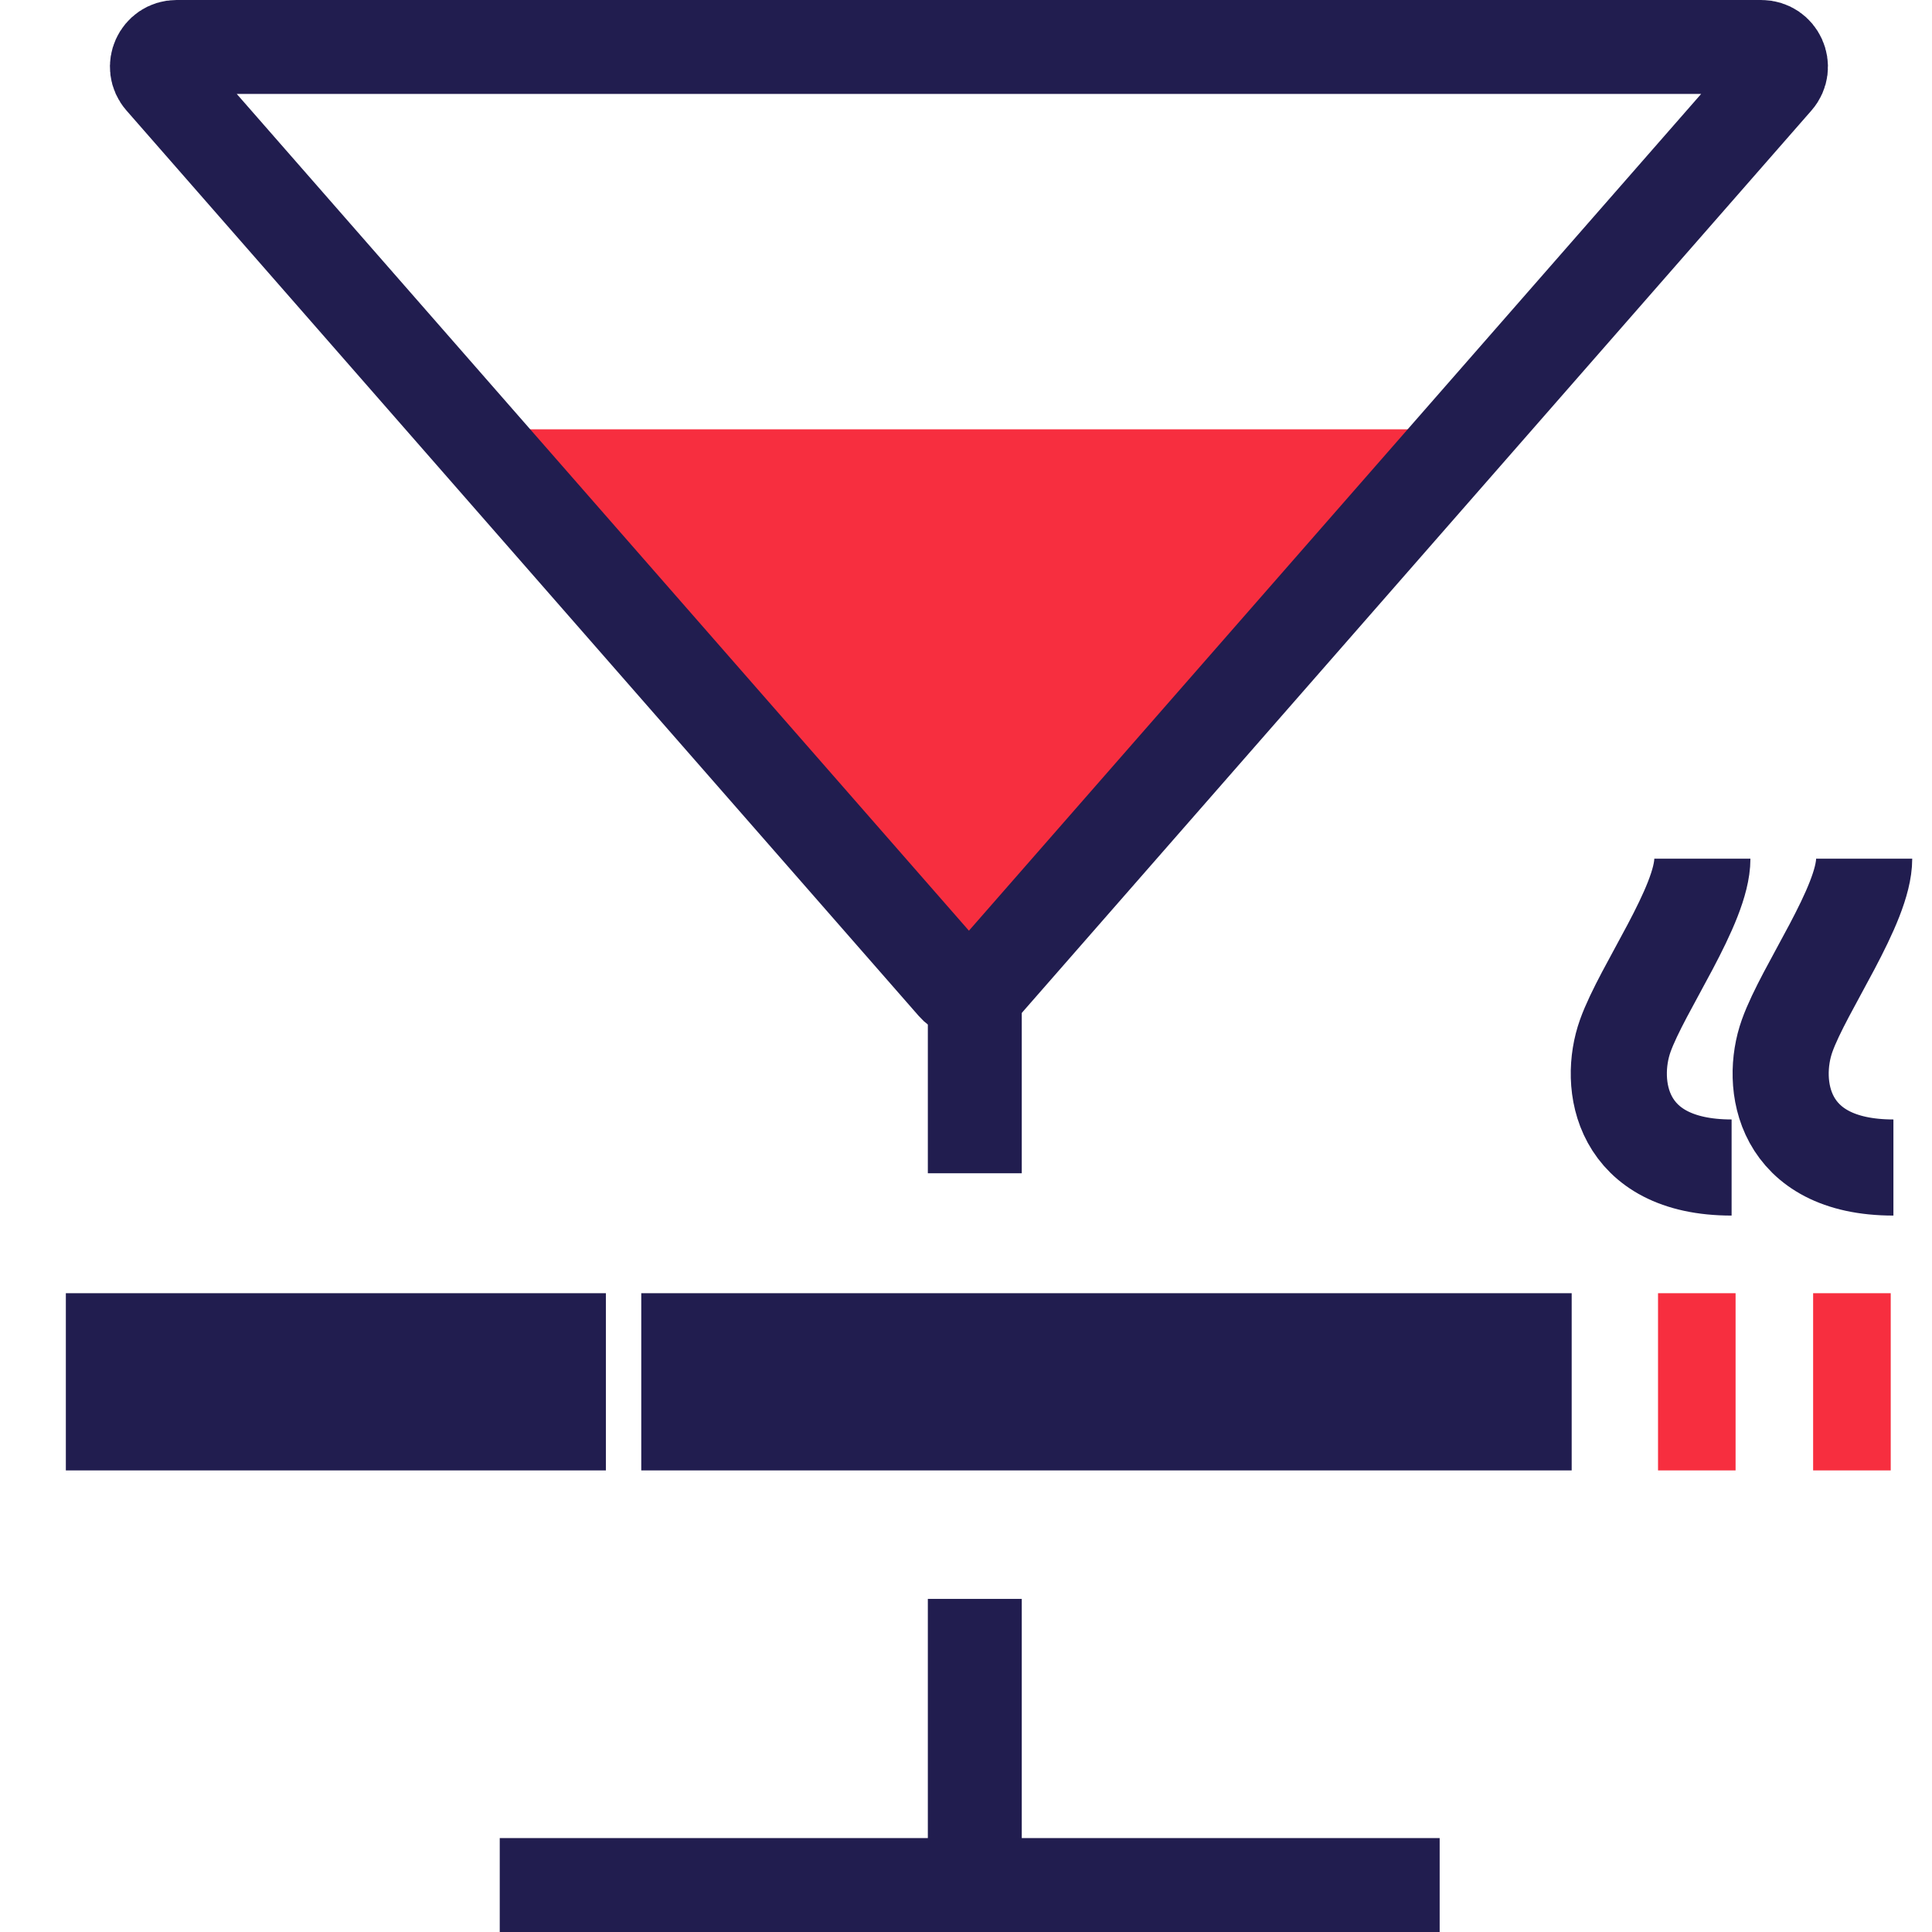
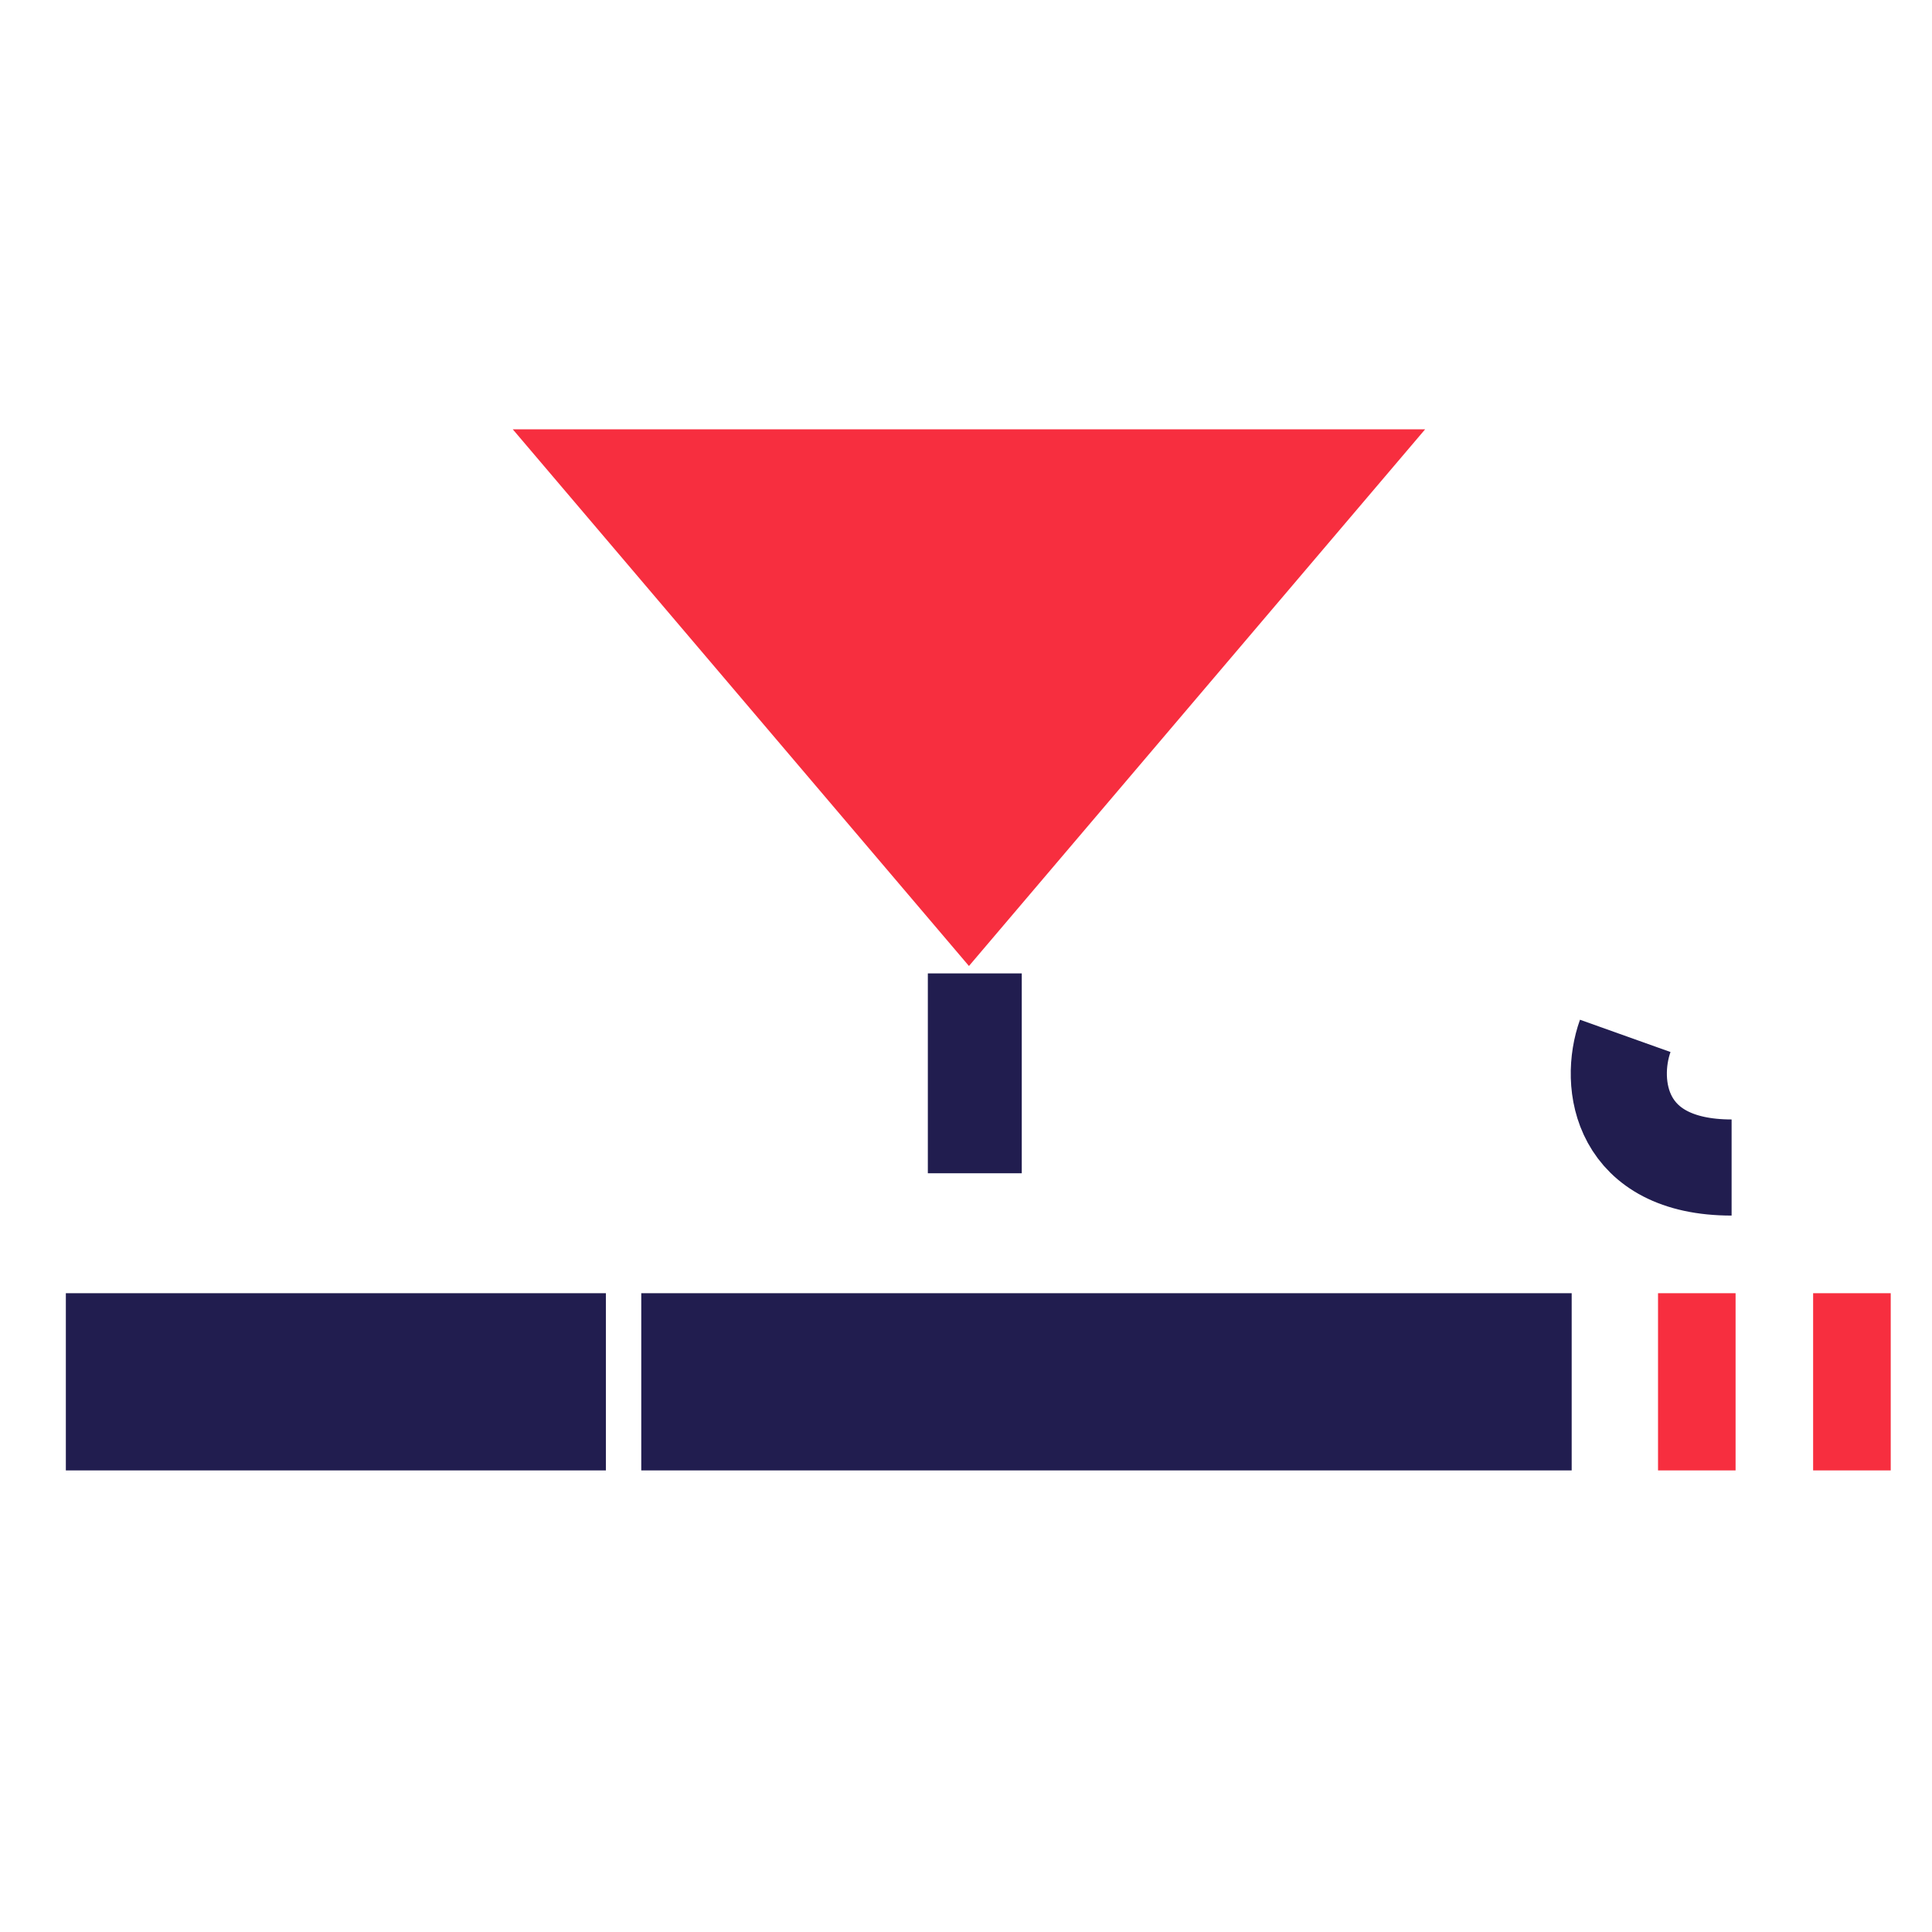
<svg xmlns="http://www.w3.org/2000/svg" width="36" height="36" viewBox="0 0 36 36" fill="none">
  <path d="M18.055 18L9.555 8L26.555 8L18.055 18Z" fill="#F72E3F" />
-   <path d="M18.33 18.356C18.184 18.523 17.925 18.523 17.779 18.356L3.015 1.483C2.807 1.246 2.976 0.875 3.29 0.875L32.819 0.875C33.134 0.875 33.302 1.246 33.095 1.483L18.33 18.356Z" stroke="#211D4F" stroke-width="1.75" />
-   <line x1="9.312" y1="35.125" x2="26.826" y2="35.125" stroke="#211D4F" stroke-width="1.75" />
-   <line x1="18.164" y1="34.759" x2="18.164" y2="29.793" stroke="#211D4F" stroke-width="1.75" />
  <line x1="18.164" y1="21.862" x2="18.164" y2="18.138" stroke="#211D4F" stroke-width="1.75" />
  <path d="M11.949 25.748H29.286" stroke="#211D4F" stroke-width="3.302" />
  <path d="M30.895 25.748H32.34" stroke="#F72E3F" stroke-width="3.302" />
  <path d="M33.785 25.748H35.231" stroke="#F72E3F" stroke-width="3.302" />
-   <path d="M32.266 21.755C30.177 21.755 29.964 20.199 30.284 19.302C30.604 18.406 31.721 16.867 31.721 16" stroke="#211D4F" stroke-width="1.791" />
-   <path d="M35.281 21.755C33.192 21.755 32.98 20.199 33.3 19.302C33.619 18.406 34.736 16.867 34.736 16" stroke="#211D4F" stroke-width="1.791" />
+   <path d="M32.266 21.755C30.177 21.755 29.964 20.199 30.284 19.302" stroke="#211D4F" stroke-width="1.791" />
  <path d="M1.227 25.748H11.29" stroke="#211D4F" stroke-width="3.302" />
</svg>